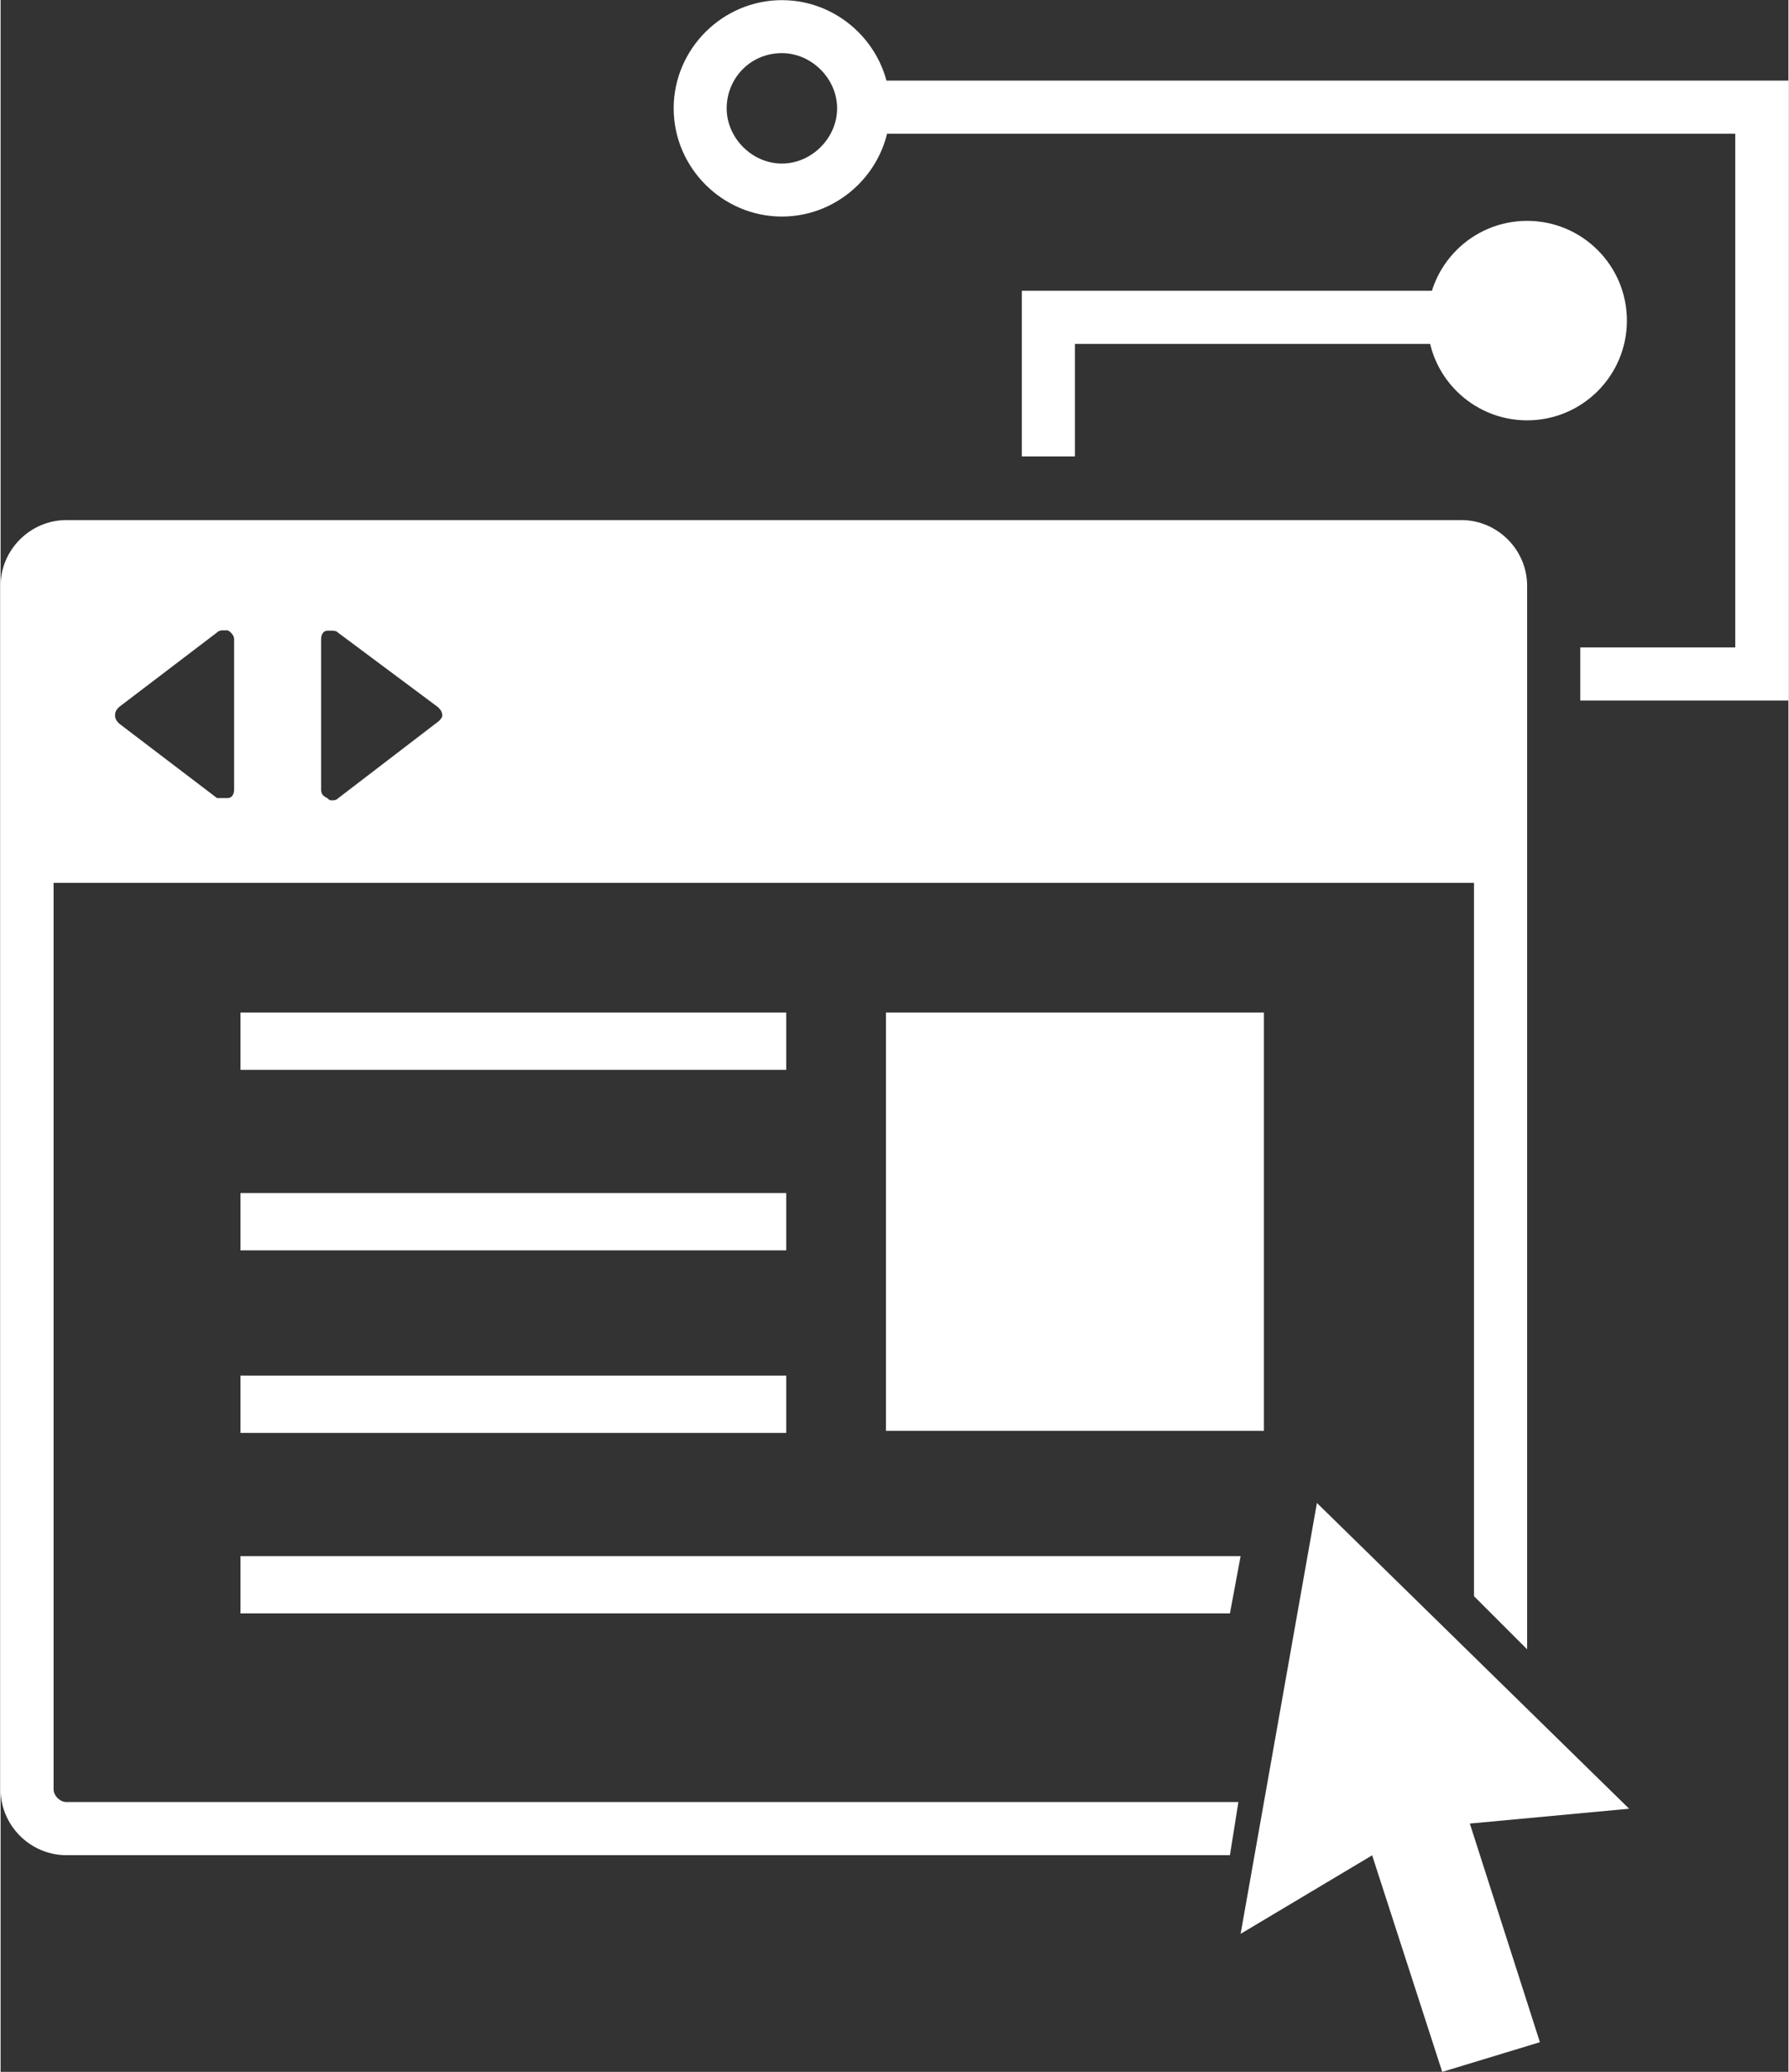
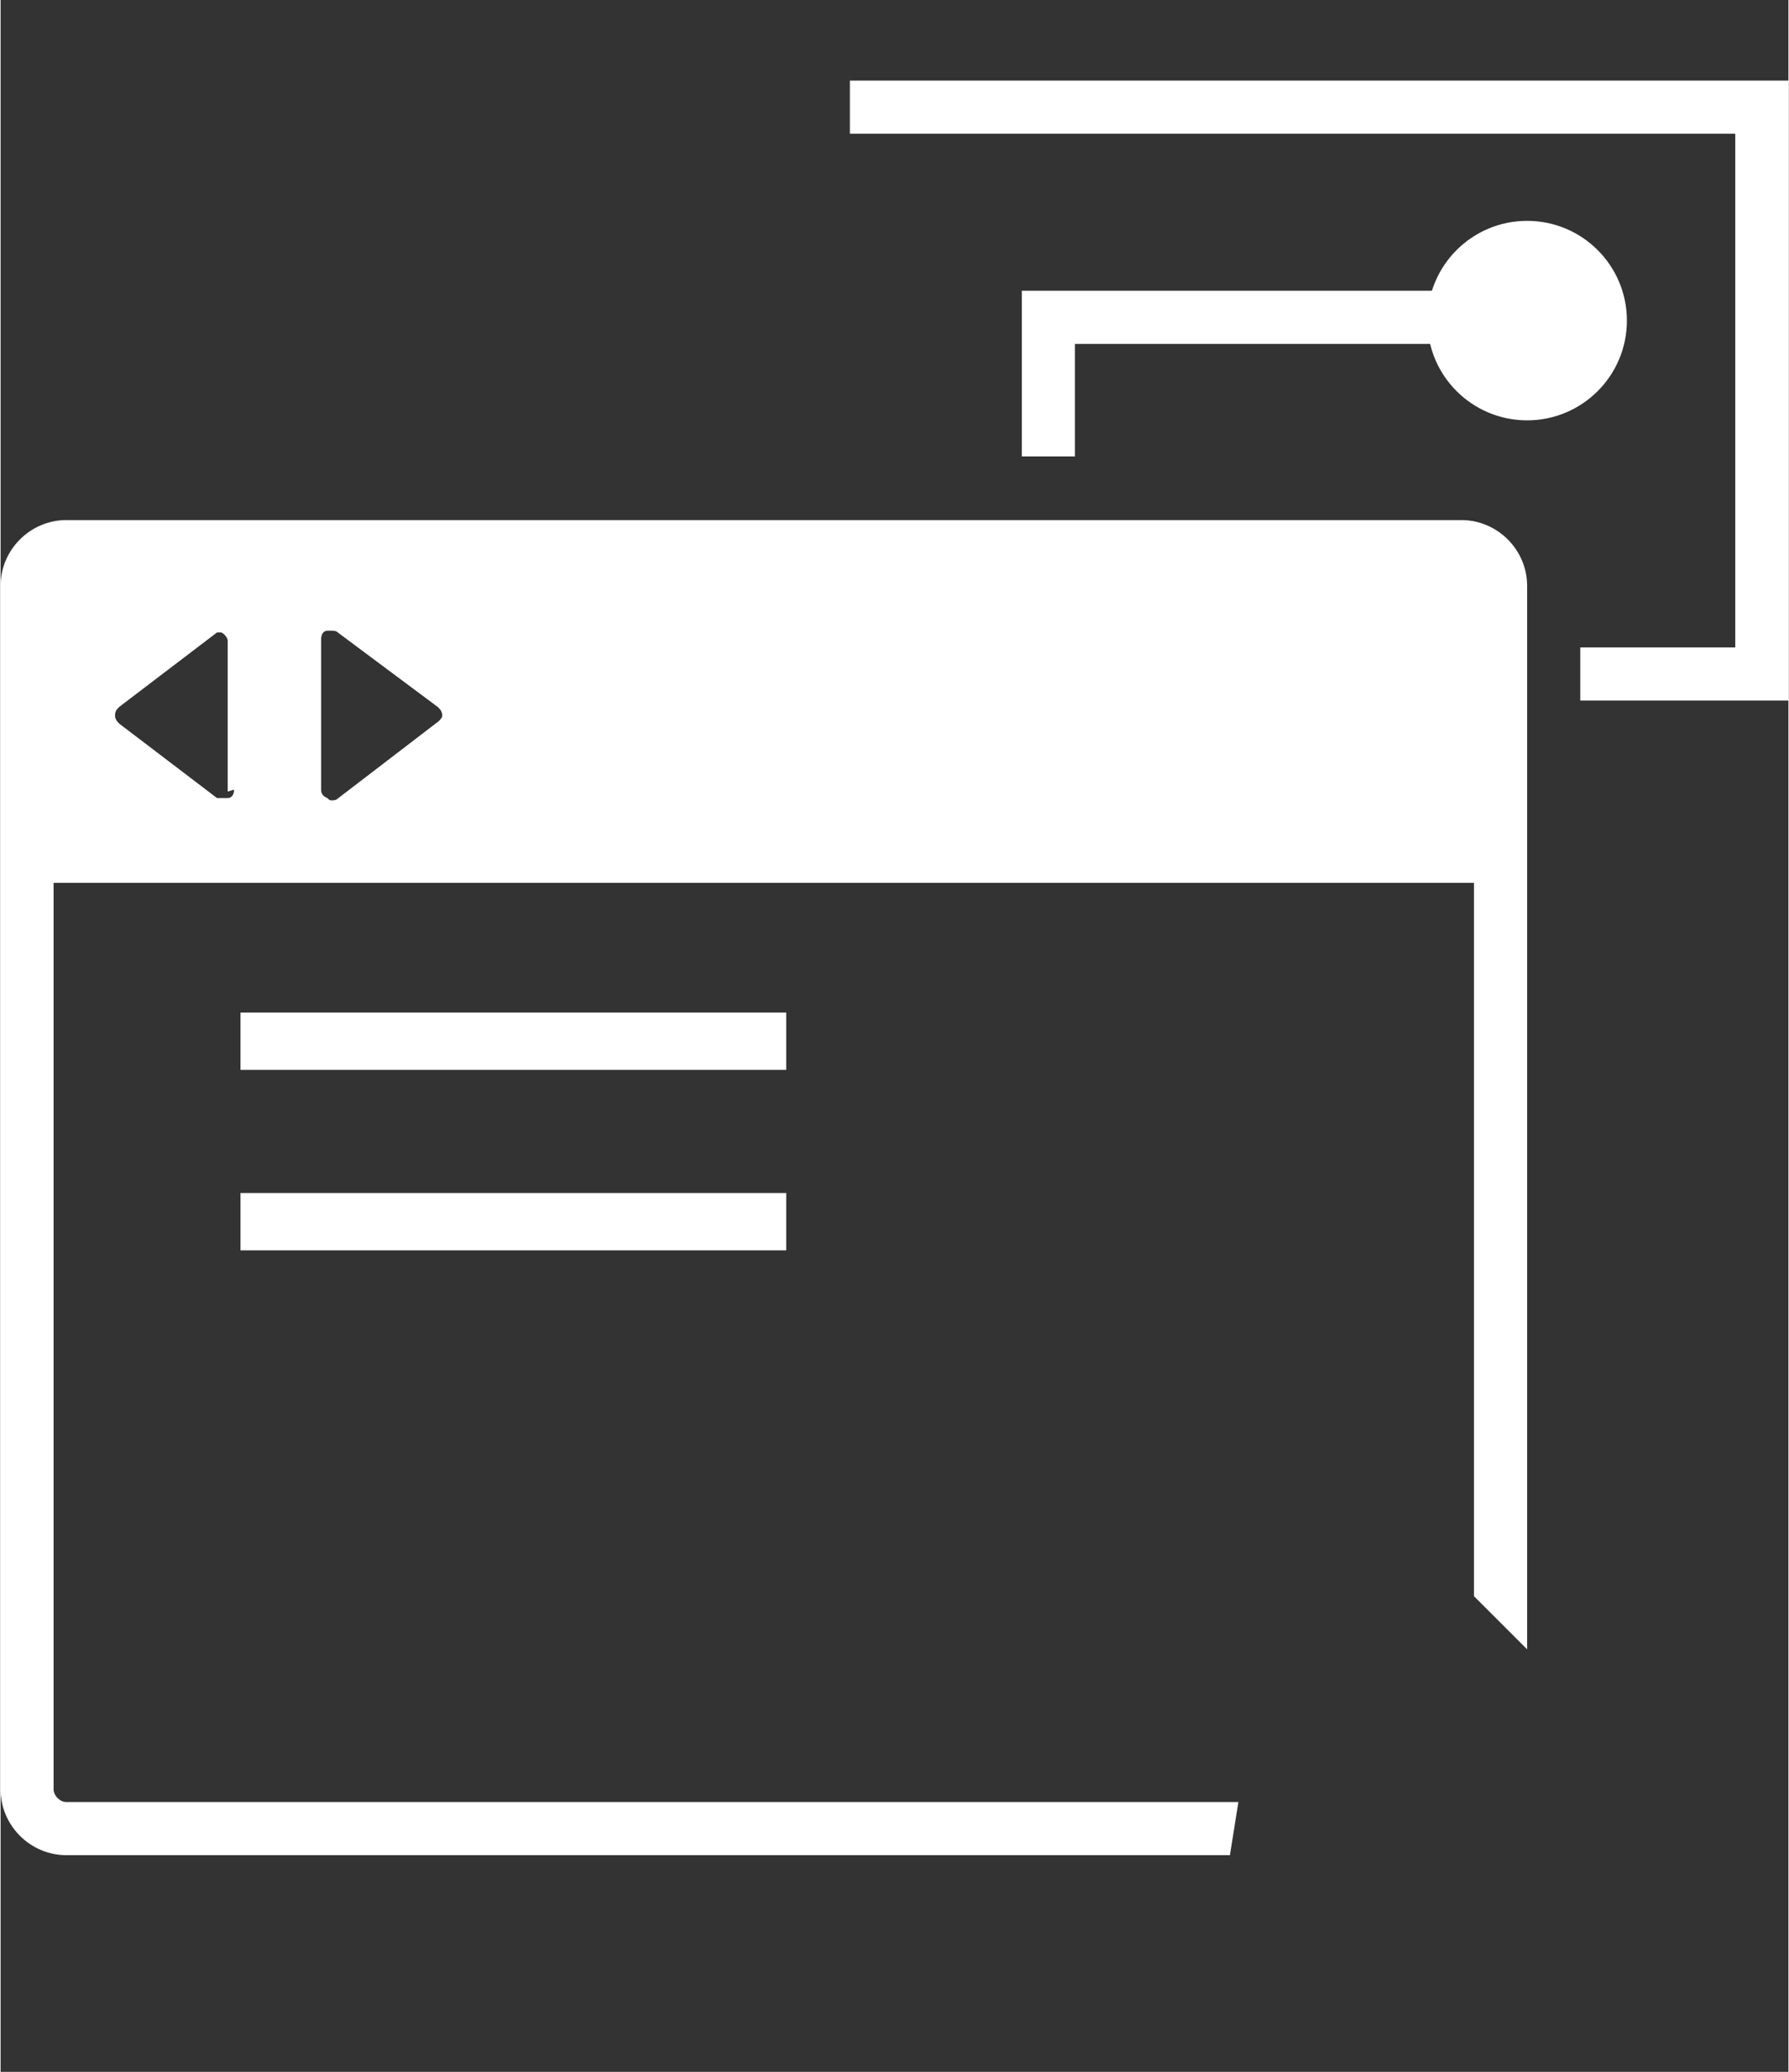
<svg xmlns="http://www.w3.org/2000/svg" id="Layer_166477c557ba99" data-name="Layer 1" viewBox="0 0 120.43 139.59" aria-hidden="true" style="fill:url(#CerosGradient_id6e8e42546);" width="120px" height="139px">
  <rect x="0" y="0" width="120.43" height="139.59" fill="#333333" stroke="none" />
  <defs>
    <linearGradient class="cerosgradient" data-cerosgradient="true" id="CerosGradient_id6e8e42546" gradientUnits="userSpaceOnUse" x1="50%" y1="100%" x2="50%" y2="0%">
      <stop offset="0%" stop-color="#FFFFFF" />
      <stop offset="100%" stop-color="#FFFFFF" />
    </linearGradient>
    <linearGradient />
    <style>
      .cls-1-66477c557ba99{
        fill: #333;
        stroke-width: 0px;
      }
    </style>
  </defs>
  <g id="Website_366477c557ba99">
    <g>
      <rect class="cls-1-66477c557ba99" x="16.16" y="68.22" width="36.76" height="3.86" style="fill:url(#CerosGradient_id6e8e42546);" />
      <rect class="cls-1-66477c557ba99" x="16.16" y="80.38" width="36.76" height="3.86" style="fill:url(#CerosGradient_id6e8e42546);" />
-       <rect class="cls-1-66477c557ba99" x="16.16" y="92.68" width="36.76" height="3.86" style="fill:url(#CerosGradient_id6e8e42546);" />
-       <polygon class="cls-1-66477c557ba99" points="16.16 104.84 16.16 108.7 82.81 108.7 83.53 104.84 16.16 104.84" style="fill:url(#CerosGradient_id6e8e42546);" />
-       <polygon class="cls-1-66477c557ba99" points="109.7 121.86 88.67 101.26 83.53 130.29 92.39 125 97.11 139.59 103.69 137.59 98.97 122.86 109.7 121.86" style="fill:url(#CerosGradient_id6e8e42546);" />
-       <rect class="cls-1-66477c557ba99" x="59.64" y="68.22" width="25.46" height="28.18" style="fill:url(#CerosGradient_id6e8e42546);" />
-       <path class="cls-1-66477c557ba99" d="M98.4,35.04H4.43c-2.43,0-4.43,2-4.43,4.43v81.09c0,2.43,2,4.43,4.43,4.43h78.38l.57-3.58H4.43c-.43,0-.86-.43-.86-.86v-61.07h95.68v48.06l3.58,3.58V39.47c0-2.43-2-4.43-4.43-4.43ZM15.73,53.2c0,.29-.14.57-.43.57h-.72l-6.58-5.01c-.14-.14-.29-.29-.29-.57s.14-.43.29-.57l6.58-5.01c.14-.14.29-.14.43-.14h.29c.29.14.43.43.43.57v10.15ZM29.46,48.63h0l-6.72,5.15c-.14.14-.29.14-.43.14s-.14,0-.29-.14c-.29-.14-.43-.29-.43-.57v-10.15c0-.29.14-.57.43-.57h.29c.14,0,.29,0,.43.14l6.72,5.01c.14.14.29.29.29.57,0,.14-.14.29-.29.43Z" style="fill:url(#CerosGradient_id6e8e42546);" />
+       <path class="cls-1-66477c557ba99" d="M98.4,35.04H4.43c-2.43,0-4.43,2-4.43,4.43v81.09c0,2.43,2,4.43,4.43,4.43h78.38l.57-3.58H4.43c-.43,0-.86-.43-.86-.86v-61.07h95.68v48.06l3.58,3.58V39.47c0-2.43-2-4.43-4.43-4.43ZM15.73,53.2c0,.29-.14.57-.43.57h-.72l-6.58-5.01c-.14-.14-.29-.29-.29-.57s.14-.43.29-.57l6.58-5.01h.29c.29.14.43.43.43.57v10.15ZM29.46,48.63h0l-6.72,5.15c-.14.14-.29.14-.43.14s-.14,0-.29-.14c-.29-.14-.43-.29-.43-.57v-10.15c0-.29.14-.57.43-.57h.29c.14,0,.29,0,.43.14l6.72,5.01c.14.14.29.29.29.57,0,.14-.14.29-.29.43Z" style="fill:url(#CerosGradient_id6e8e42546);" />
      <polygon class="cls-1-66477c557ba99" points="120.43 47.2 106.41 47.2 106.41 43.62 116.85 43.62 116.85 9.01 57.21 9.01 57.21 5.43 120.43 5.43 120.43 47.2" style="fill:url(#CerosGradient_id6e8e42546);" />
-       <path class="cls-1-66477c557ba99" d="M52.63,14.59c-4,0-7.29-3.29-7.29-7.29s3.29-7.29,7.29-7.29,7.29,3.29,7.29,7.29-3.29,7.29-7.29,7.29ZM52.63,3.58c-2.15,0-3.72,1.72-3.72,3.72s1.72,3.72,3.72,3.72,3.72-1.72,3.72-3.72-1.72-3.72-3.72-3.72Z" style="fill:url(#CerosGradient_id6e8e42546);" />
      <polygon class="cls-1-66477c557ba99" points="72.37 30.75 68.79 30.75 68.79 19.59 98.97 19.59 98.97 23.17 72.37 23.17 72.37 30.75" style="fill:url(#CerosGradient_id6e8e42546);" />
      <circle class="cls-1-66477c557ba99" cx="102.83" cy="21.6" r="6.72" style="fill:url(#CerosGradient_id6e8e42546);" />
    </g>
  </g>
</svg>